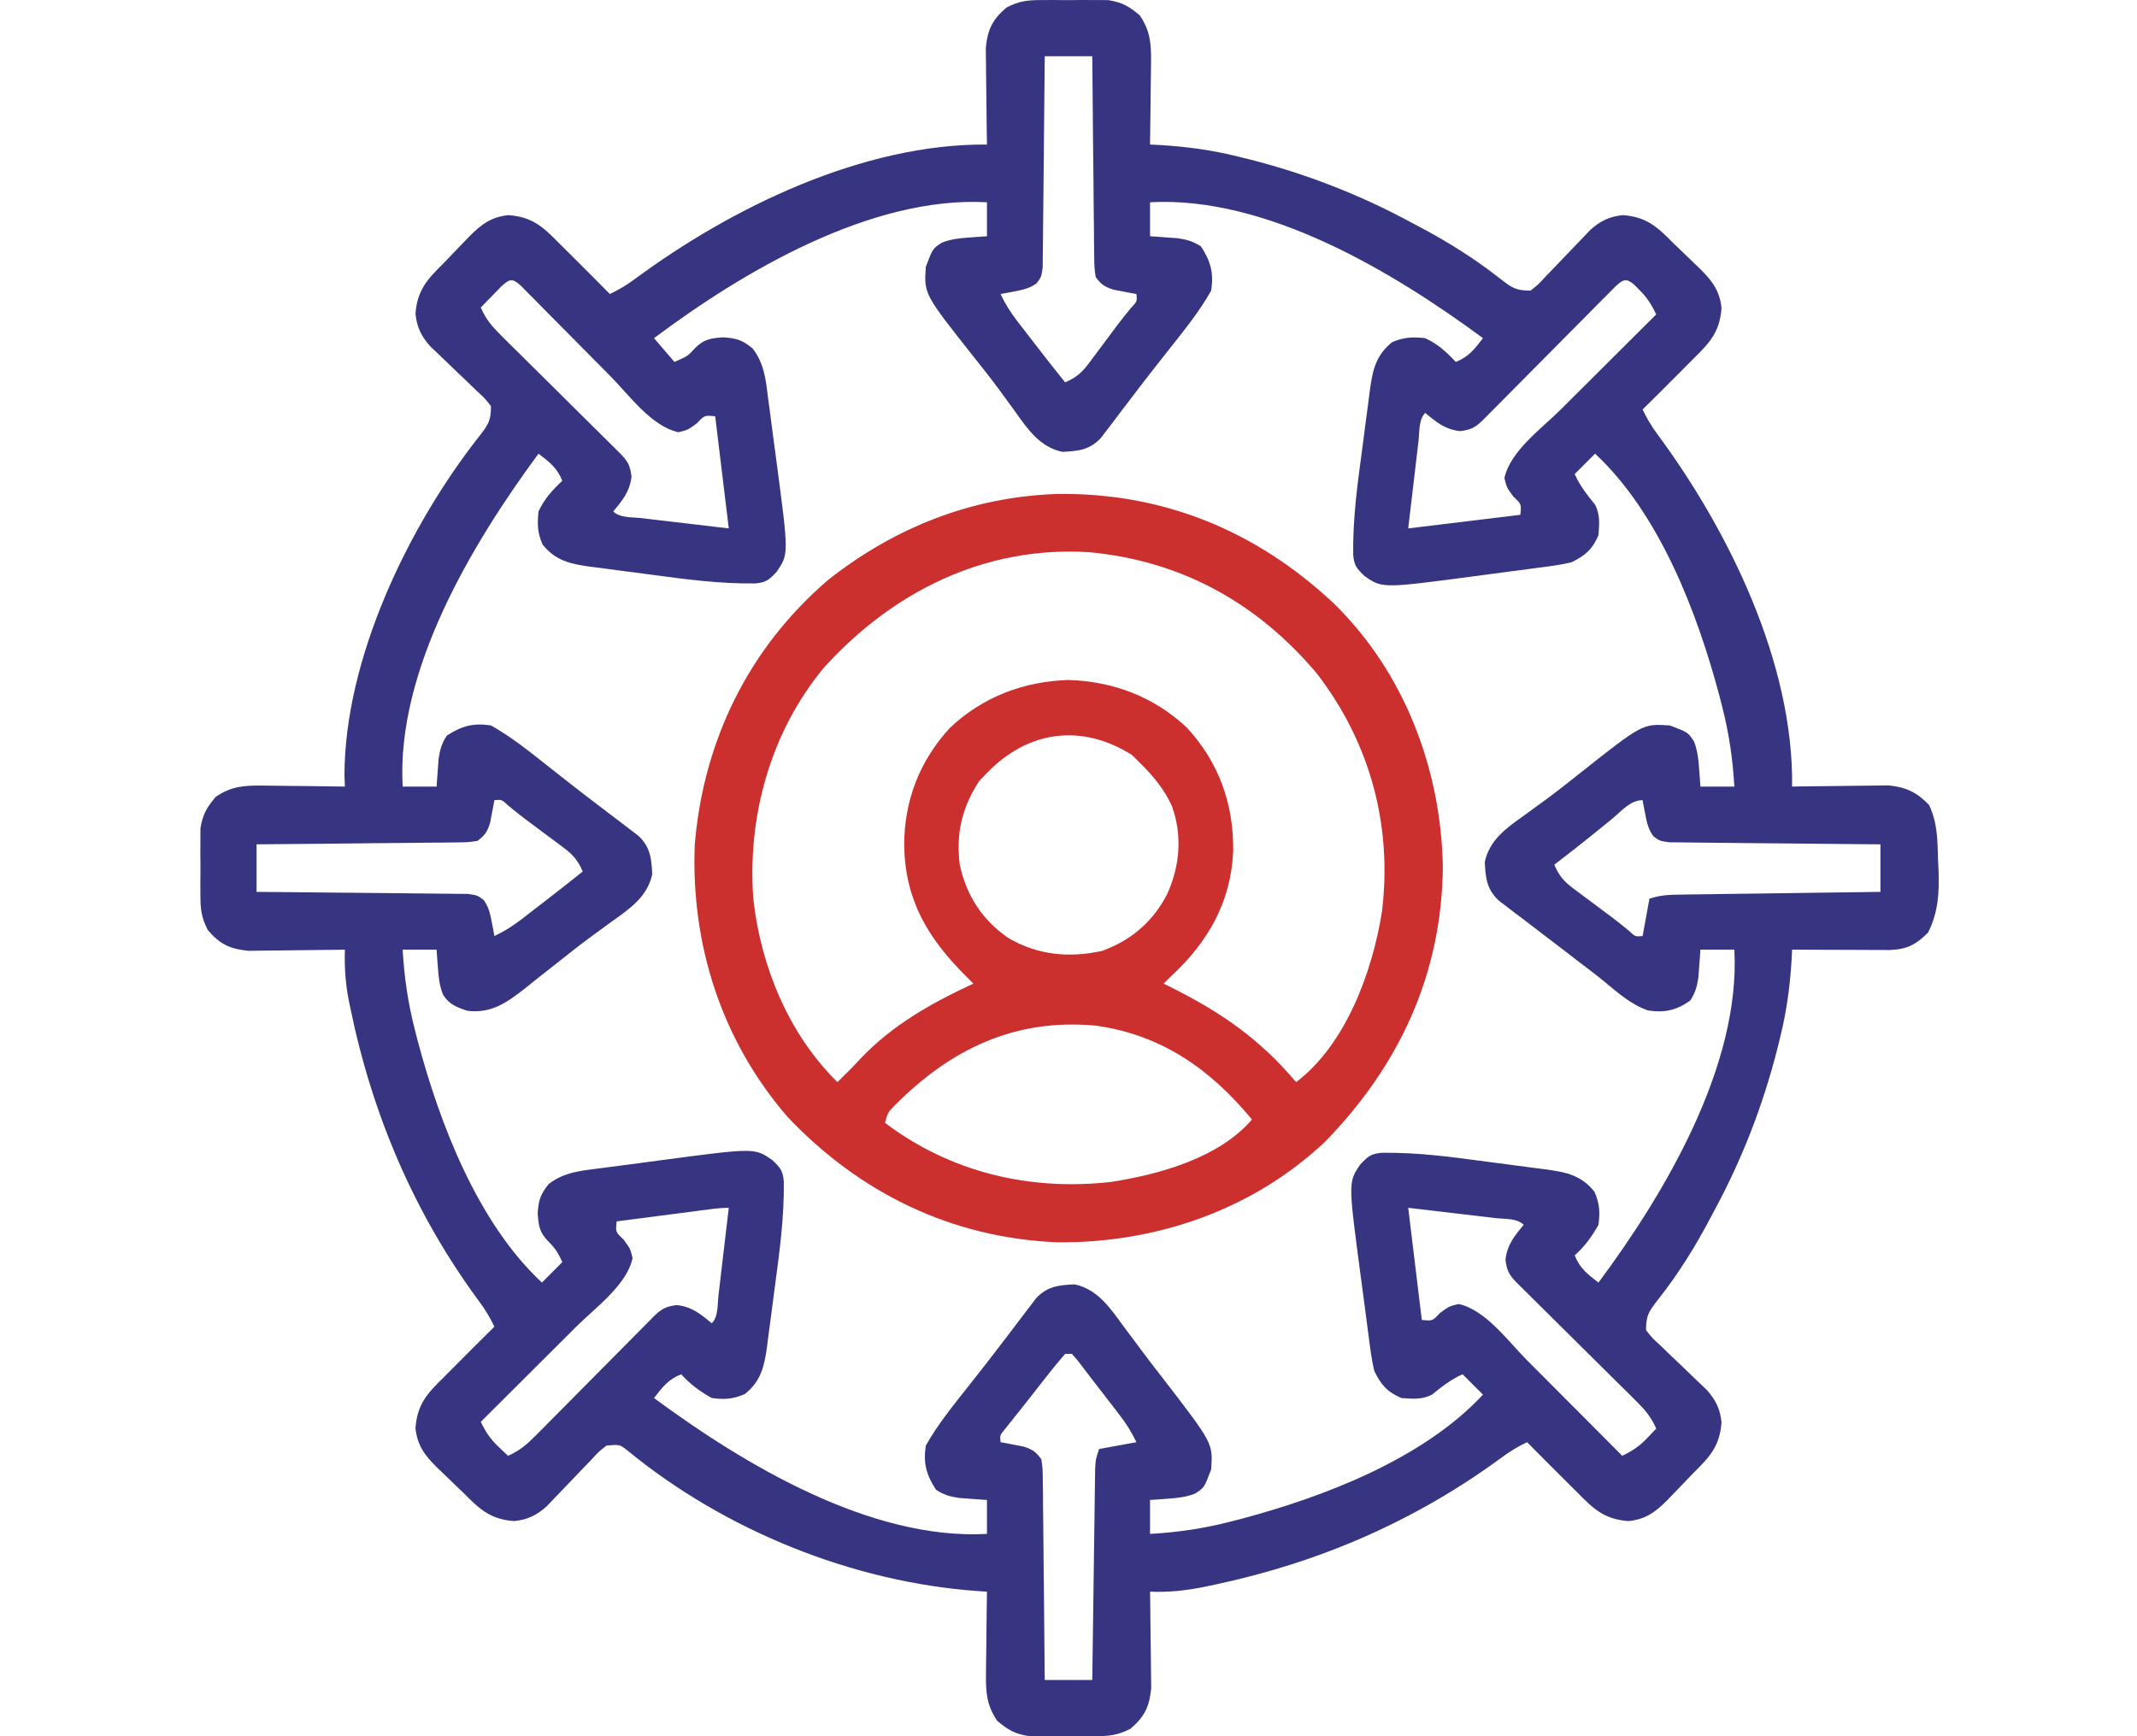
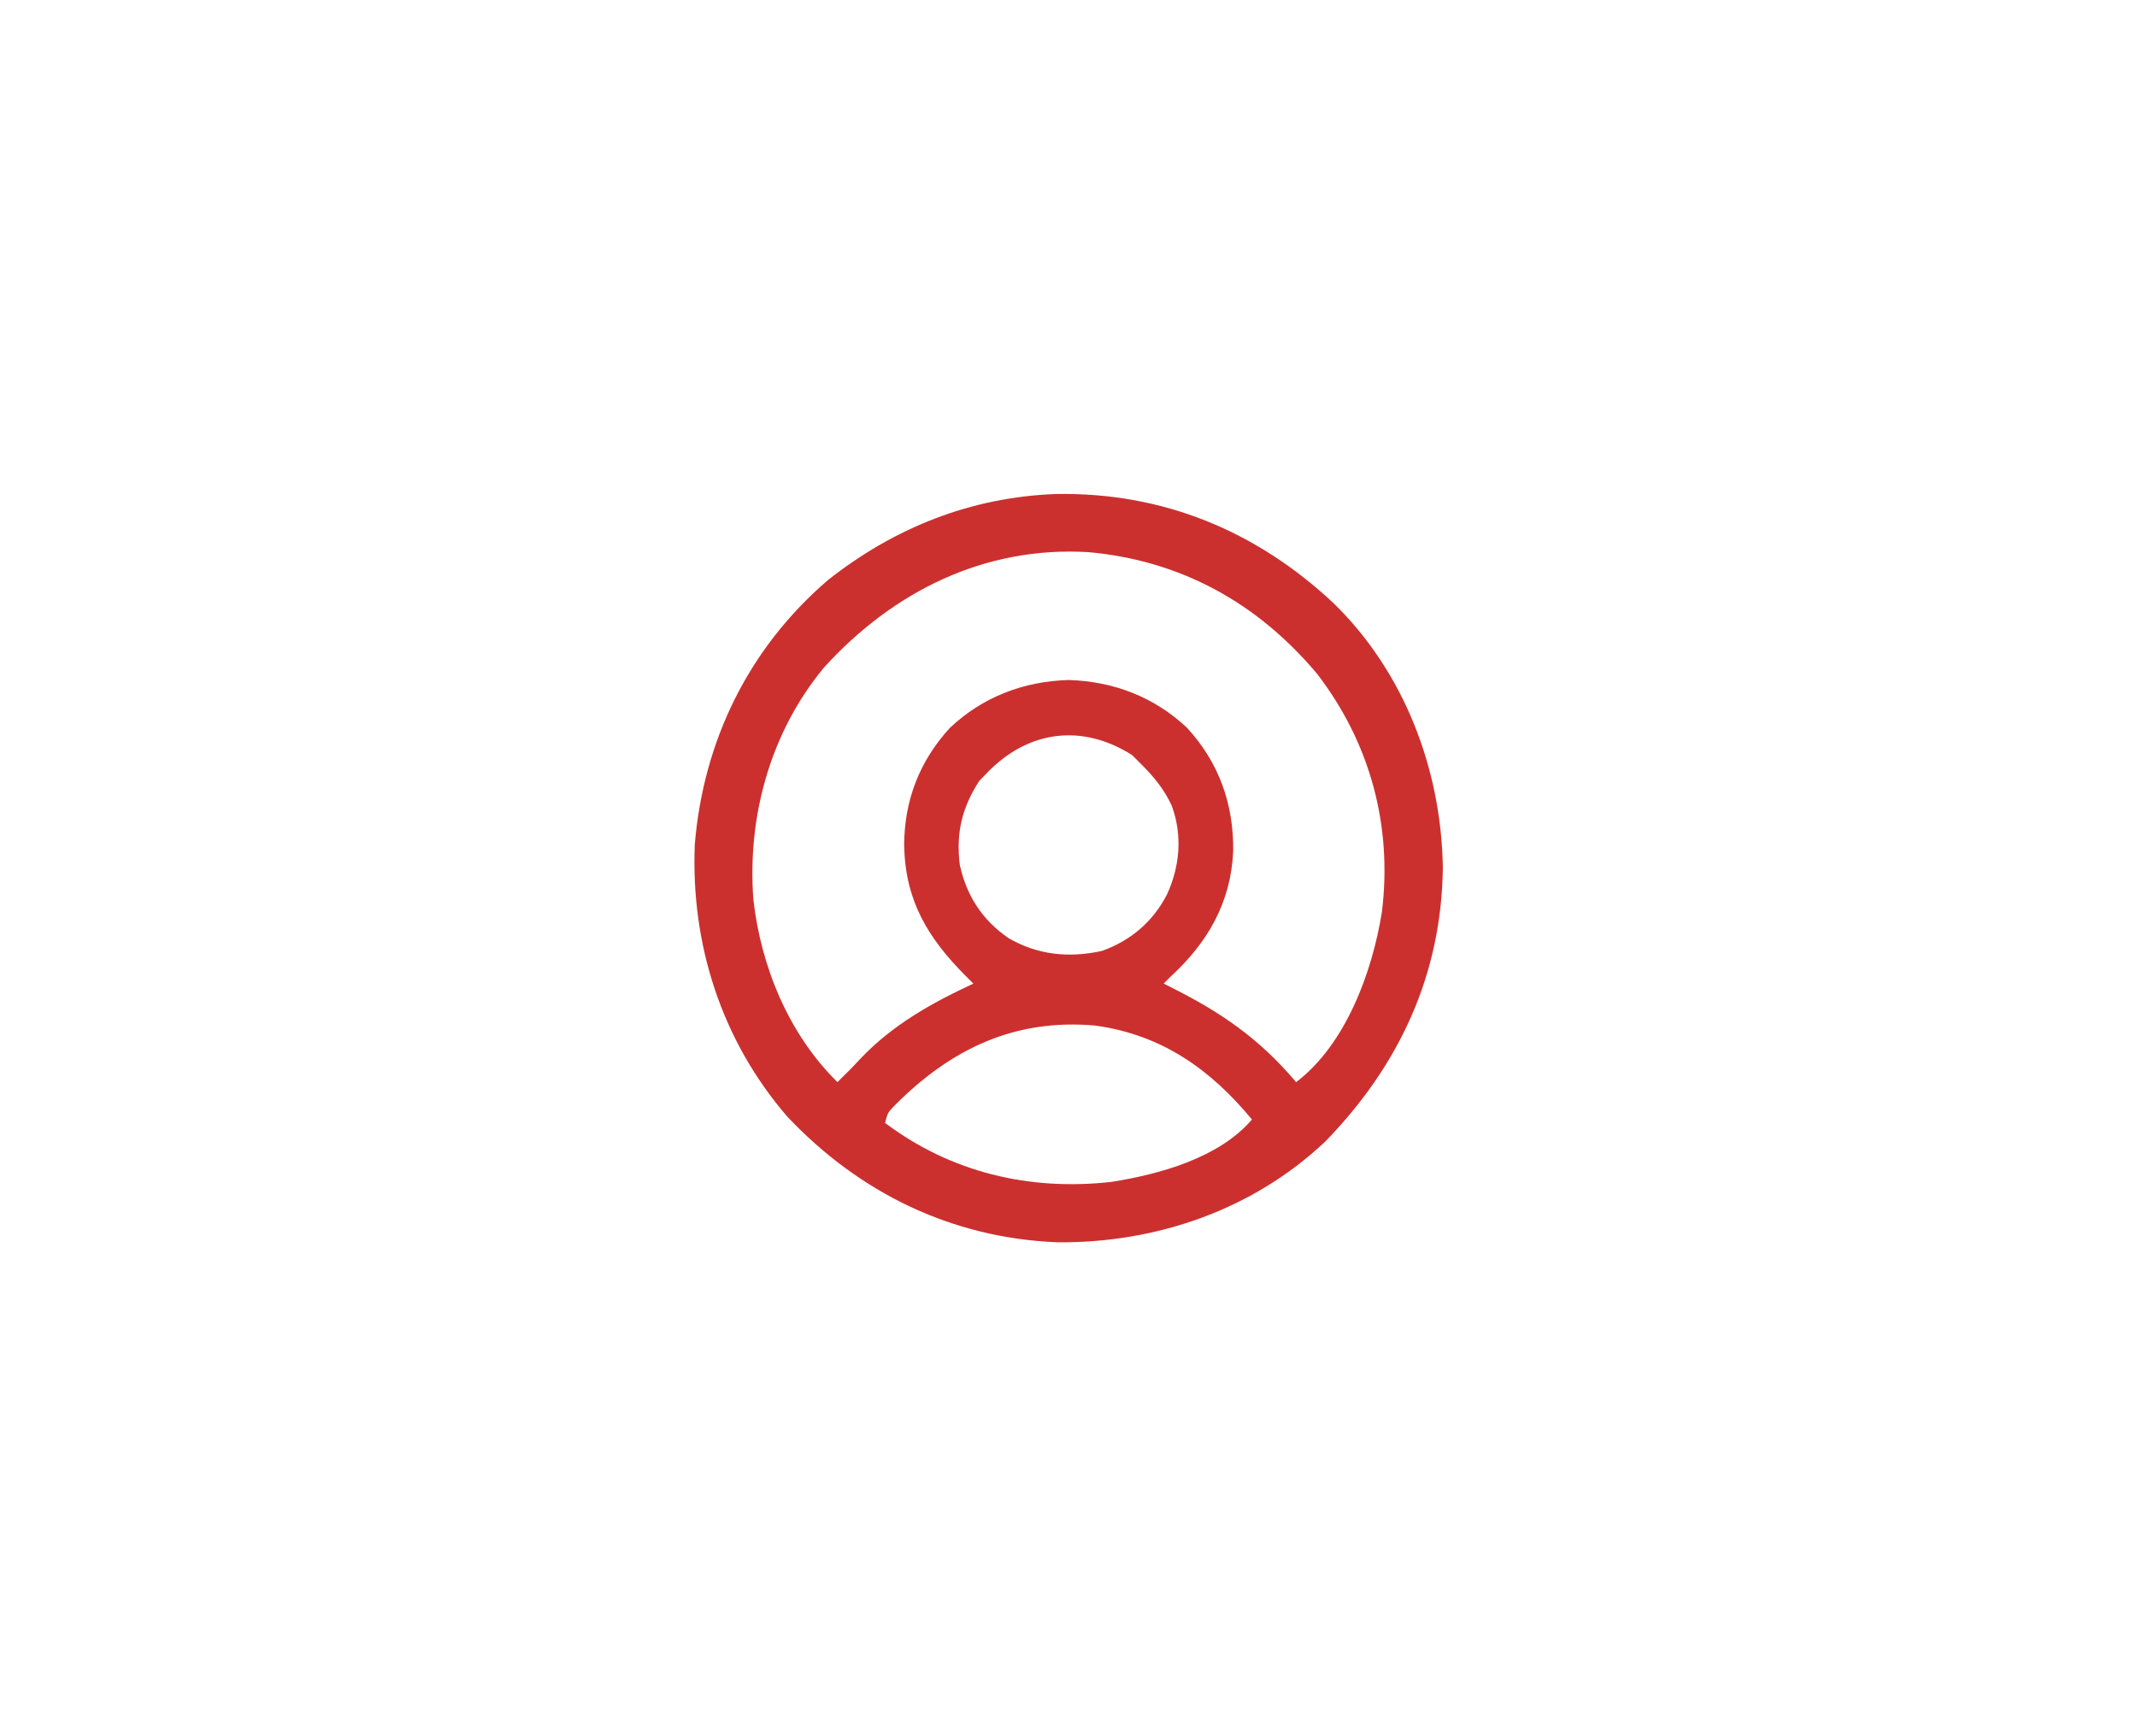
<svg xmlns="http://www.w3.org/2000/svg" width="64" height="52" viewBox="0 0 64 52" fill="none">
-   <path d="M31.18 0.002C31.313 0.001 31.446 0.001 31.583 0C31.651 0.001 31.72 0.002 31.791 0.003C32 0.005 32.208 0.003 32.417 0C32.617 0.001 32.617 0.001 32.82 0.002C33.002 0.002 33.002 0.002 33.186 0.003C33.604 0.068 33.815 0.189 34.137 0.463C34.446 0.925 34.478 1.295 34.472 1.845C34.471 1.916 34.471 1.988 34.47 2.061C34.469 2.287 34.465 2.513 34.461 2.739C34.459 2.893 34.458 3.047 34.457 3.201C34.453 3.577 34.448 3.953 34.442 4.329C34.531 4.333 34.619 4.337 34.711 4.342C35.527 4.39 36.294 4.493 37.087 4.691C37.196 4.718 37.304 4.745 37.416 4.772C39.121 5.207 40.73 5.831 42.276 6.669C42.343 6.704 42.41 6.739 42.478 6.776C43.351 7.237 44.159 7.74 44.934 8.352C45.274 8.615 45.393 8.704 45.837 8.704C46.074 8.518 46.074 8.518 46.304 8.266C46.392 8.175 46.48 8.084 46.571 7.99C46.708 7.846 46.708 7.846 46.848 7.699C47.028 7.51 47.209 7.322 47.391 7.134C47.511 7.008 47.511 7.008 47.634 6.879C47.934 6.614 48.204 6.484 48.602 6.443C49.304 6.495 49.63 6.789 50.11 7.279C50.215 7.38 50.32 7.48 50.425 7.58C50.537 7.688 50.648 7.795 50.759 7.903C50.812 7.954 50.865 8.005 50.92 8.057C51.285 8.419 51.505 8.715 51.557 9.23C51.504 9.936 51.214 10.257 50.721 10.739C50.592 10.868 50.463 10.999 50.334 11.129C49.956 11.51 49.576 11.888 49.194 12.265C49.323 12.535 49.462 12.772 49.642 13.011C51.782 15.906 53.719 19.866 53.671 23.558C53.814 23.556 53.814 23.556 53.96 23.553C54.316 23.548 54.672 23.544 55.029 23.541C55.182 23.54 55.336 23.538 55.49 23.535C55.712 23.531 55.933 23.53 56.155 23.528C56.355 23.526 56.355 23.526 56.559 23.523C57.081 23.573 57.411 23.732 57.773 24.109C58.024 24.642 58.025 25.144 58.04 25.727C58.045 25.837 58.051 25.948 58.057 26.063C58.08 26.73 58.049 27.329 57.741 27.933C57.381 28.293 57.106 28.436 56.593 28.453C56.457 28.453 56.321 28.453 56.185 28.452C56.077 28.451 56.077 28.451 55.967 28.451C55.738 28.451 55.509 28.45 55.28 28.448C55.124 28.448 54.969 28.447 54.814 28.447C54.433 28.446 54.052 28.444 53.671 28.442C53.667 28.53 53.663 28.619 53.658 28.71C53.61 29.527 53.507 30.294 53.309 31.087C53.282 31.196 53.255 31.304 53.228 31.416C52.793 33.121 52.169 34.73 51.331 36.276C51.278 36.376 51.278 36.376 51.224 36.478C50.764 37.351 50.26 38.159 49.648 38.934C49.385 39.274 49.296 39.393 49.296 39.837C49.482 40.074 49.482 40.074 49.734 40.304C49.87 40.436 49.87 40.436 50.01 40.571C50.154 40.708 50.154 40.708 50.301 40.848C50.49 41.028 50.678 41.209 50.866 41.391C50.95 41.471 51.035 41.551 51.121 41.634C51.386 41.934 51.517 42.204 51.557 42.602C51.505 43.304 51.211 43.63 50.721 44.11C50.62 44.215 50.52 44.32 50.42 44.425C50.312 44.537 50.205 44.648 50.097 44.759C50.046 44.812 49.995 44.865 49.943 44.92C49.581 45.285 49.285 45.505 48.77 45.557C48.064 45.504 47.743 45.214 47.261 44.721C47.132 44.592 47.001 44.463 46.871 44.334C46.49 43.956 46.112 43.576 45.735 43.194C45.463 43.324 45.223 43.465 44.982 43.646C42.396 45.547 39.54 46.787 36.407 47.455C36.305 47.477 36.203 47.499 36.097 47.521C35.534 47.636 35.017 47.694 34.442 47.671C34.443 47.767 34.445 47.862 34.447 47.96C34.452 48.316 34.456 48.672 34.459 49.029C34.46 49.182 34.462 49.336 34.465 49.49C34.469 49.712 34.47 49.933 34.472 50.155C34.473 50.288 34.475 50.422 34.477 50.559C34.424 51.113 34.281 51.414 33.856 51.776C33.481 51.968 33.24 51.997 32.82 51.998C32.621 51.999 32.621 51.999 32.417 52C32.349 51.999 32.28 51.998 32.209 51.997C32.001 51.995 31.792 51.997 31.583 52C31.383 51.999 31.383 51.999 31.18 51.998C31.059 51.998 30.938 51.998 30.814 51.997C30.396 51.932 30.185 51.811 29.863 51.537C29.554 51.075 29.522 50.705 29.528 50.155C29.529 50.084 29.529 50.012 29.53 49.939C29.531 49.713 29.535 49.487 29.539 49.261C29.541 49.107 29.542 48.953 29.543 48.799C29.547 48.423 29.552 48.047 29.558 47.671C29.473 47.666 29.388 47.66 29.3 47.654C25.547 47.391 21.716 45.84 18.805 43.454C18.561 43.258 18.561 43.258 18.163 43.296C17.926 43.482 17.926 43.482 17.696 43.734C17.608 43.825 17.52 43.916 17.429 44.01C17.337 44.106 17.246 44.202 17.152 44.301C16.972 44.49 16.791 44.678 16.609 44.866C16.529 44.95 16.449 45.035 16.366 45.121C16.066 45.386 15.796 45.517 15.398 45.557C14.696 45.505 14.37 45.211 13.89 44.721C13.785 44.62 13.68 44.52 13.575 44.42C13.463 44.312 13.352 44.205 13.241 44.097C13.161 44.021 13.161 44.021 13.079 43.943C12.715 43.581 12.495 43.285 12.443 42.77C12.496 42.064 12.786 41.743 13.279 41.261C13.408 41.132 13.537 41.001 13.666 40.871C14.044 40.49 14.424 40.112 14.806 39.735C14.677 39.465 14.538 39.228 14.358 38.989C12.412 36.356 11.153 33.399 10.494 30.197C10.477 30.114 10.46 30.032 10.442 29.947C10.344 29.437 10.313 28.962 10.329 28.442C10.233 28.443 10.138 28.445 10.04 28.447C9.684 28.452 9.327 28.456 8.971 28.459C8.818 28.46 8.664 28.462 8.51 28.465C8.288 28.469 8.067 28.47 7.845 28.472C7.712 28.473 7.578 28.475 7.441 28.477C6.887 28.424 6.586 28.281 6.224 27.856C6.032 27.481 6.003 27.24 6.002 26.82C6.001 26.687 6.001 26.554 6 26.417C6.001 26.349 6.002 26.28 6.003 26.209C6.005 26 6.003 25.792 6 25.583C6.001 25.45 6.001 25.317 6.002 25.18C6.002 25.059 6.003 24.938 6.003 24.814C6.068 24.396 6.189 24.185 6.463 23.863C6.925 23.554 7.295 23.522 7.845 23.528C7.916 23.529 7.988 23.529 8.061 23.53C8.287 23.531 8.513 23.535 8.739 23.539C8.893 23.541 9.047 23.542 9.201 23.543C9.577 23.547 9.953 23.552 10.329 23.558C10.323 23.391 10.323 23.391 10.316 23.22C10.323 19.727 12.225 15.767 14.357 13.06C14.619 12.722 14.704 12.605 14.704 12.163C14.518 11.926 14.518 11.926 14.266 11.696C14.175 11.608 14.084 11.52 13.99 11.429C13.894 11.337 13.798 11.246 13.699 11.152C13.51 10.972 13.322 10.79 13.134 10.609C13.05 10.529 12.966 10.449 12.879 10.366C12.614 10.066 12.483 9.796 12.443 9.398C12.495 8.696 12.789 8.37 13.279 7.89C13.38 7.785 13.48 7.68 13.58 7.575C13.688 7.463 13.795 7.352 13.902 7.241C13.954 7.188 14.005 7.135 14.057 7.08C14.419 6.715 14.715 6.495 15.23 6.443C15.936 6.496 16.256 6.786 16.739 7.279C16.869 7.408 16.999 7.537 17.129 7.666C17.51 8.044 17.888 8.424 18.265 8.806C18.535 8.677 18.772 8.538 19.011 8.358C21.925 6.204 25.854 4.3 29.558 4.329C29.556 4.186 29.556 4.186 29.553 4.04C29.548 3.684 29.544 3.327 29.541 2.971C29.54 2.818 29.538 2.664 29.535 2.51C29.531 2.288 29.53 2.067 29.528 1.845C29.526 1.645 29.526 1.645 29.523 1.441C29.576 0.887 29.719 0.586 30.144 0.224C30.519 0.032 30.76 0.003 31.18 0.002ZM31.288 1.684C31.286 1.882 31.285 2.081 31.283 2.286C31.278 2.942 31.271 3.598 31.264 4.255C31.259 4.652 31.255 5.05 31.253 5.448C31.25 5.832 31.246 6.216 31.241 6.6C31.239 6.747 31.238 6.893 31.237 7.04C31.236 7.245 31.233 7.45 31.23 7.655C31.228 7.83 31.228 7.83 31.227 8.009C31.186 8.297 31.186 8.297 31.045 8.485C30.836 8.634 30.656 8.675 30.404 8.723C30.322 8.739 30.239 8.755 30.155 8.772C30.061 8.788 30.061 8.788 29.965 8.806C30.104 9.103 30.264 9.353 30.463 9.613C30.521 9.687 30.578 9.762 30.637 9.838C30.726 9.953 30.726 9.953 30.817 10.071C30.876 10.147 30.935 10.224 30.995 10.302C31.293 10.688 31.592 11.072 31.898 11.451C32.232 11.309 32.405 11.156 32.62 10.867C32.676 10.792 32.733 10.717 32.791 10.639C32.849 10.561 32.907 10.482 32.967 10.402C33.082 10.247 33.198 10.093 33.313 9.939C33.367 9.866 33.421 9.793 33.477 9.718C33.605 9.549 33.738 9.384 33.873 9.221C34.056 9.027 34.056 9.027 34.035 8.806C33.972 8.794 33.91 8.783 33.845 8.772C33.722 8.748 33.722 8.748 33.596 8.723C33.474 8.7 33.474 8.7 33.349 8.676C33.078 8.589 32.985 8.525 32.814 8.297C32.773 8.009 32.773 8.009 32.77 7.655C32.767 7.456 32.767 7.456 32.764 7.254C32.763 7.109 32.763 6.965 32.762 6.82C32.76 6.672 32.758 6.525 32.756 6.377C32.752 5.988 32.748 5.599 32.746 5.21C32.743 4.813 32.738 4.416 32.733 4.019C32.725 3.241 32.718 2.462 32.712 1.684C32.242 1.684 31.772 1.684 31.288 1.684ZM19.587 10.128C19.789 10.363 19.99 10.598 20.198 10.84C20.595 10.668 20.595 10.668 20.815 10.427C21.087 10.155 21.28 10.131 21.66 10.103C22.06 10.13 22.229 10.184 22.538 10.433C22.895 10.897 22.935 11.383 23.006 11.947C23.02 12.045 23.033 12.142 23.046 12.243C23.074 12.45 23.101 12.657 23.127 12.864C23.167 13.177 23.209 13.489 23.252 13.802C23.623 16.596 23.623 16.596 23.26 17.125C23.032 17.367 22.944 17.445 22.616 17.474C21.563 17.488 20.535 17.351 19.493 17.21C19.178 17.167 18.864 17.127 18.55 17.087C18.349 17.06 18.148 17.034 17.947 17.006C17.807 16.989 17.807 16.989 17.664 16.971C17.075 16.889 16.638 16.792 16.249 16.309C16.095 15.951 16.087 15.704 16.128 15.317C16.303 14.941 16.539 14.682 16.84 14.401C16.688 14.013 16.454 13.838 16.128 13.587C14.137 16.285 11.866 20.072 12.059 23.558C12.394 23.558 12.73 23.558 13.076 23.558C13.081 23.482 13.086 23.406 13.091 23.328C13.099 23.227 13.106 23.127 13.114 23.024C13.121 22.925 13.128 22.826 13.136 22.724C13.177 22.445 13.229 22.268 13.381 22.032C13.829 21.741 14.175 21.646 14.704 21.727C15.337 22.082 15.909 22.55 16.478 22.999C16.637 23.123 16.796 23.248 16.954 23.373C17.076 23.468 17.076 23.468 17.2 23.566C17.455 23.765 17.712 23.961 17.97 24.157C18.053 24.221 18.137 24.284 18.223 24.35C18.383 24.473 18.544 24.595 18.706 24.716C18.779 24.772 18.851 24.827 18.926 24.885C18.99 24.933 19.054 24.982 19.12 25.032C19.475 25.369 19.511 25.704 19.533 26.184C19.391 26.858 18.855 27.222 18.328 27.596C18.182 27.703 18.035 27.81 17.889 27.917C17.816 27.97 17.742 28.024 17.667 28.079C17.341 28.32 17.024 28.571 16.707 28.823C16.59 28.915 16.474 29.006 16.357 29.098C16.143 29.265 15.932 29.434 15.721 29.605C15.171 30.034 14.713 30.36 13.992 30.273C13.662 30.159 13.457 30.087 13.267 29.79C13.159 29.514 13.135 29.271 13.114 28.976C13.106 28.876 13.099 28.776 13.091 28.672C13.084 28.558 13.084 28.558 13.076 28.442C12.74 28.442 12.404 28.442 12.059 28.442C12.106 29.261 12.217 30.032 12.421 30.826C12.448 30.932 12.475 31.037 12.502 31.145C13.162 33.636 14.299 36.616 16.23 38.413C16.431 38.211 16.633 38.01 16.84 37.802C16.73 37.545 16.627 37.385 16.427 37.185C16.155 36.913 16.131 36.72 16.103 36.34C16.13 35.94 16.184 35.771 16.433 35.462C16.897 35.105 17.383 35.065 17.947 34.993C18.045 34.98 18.142 34.967 18.243 34.954C18.45 34.926 18.657 34.899 18.864 34.873C19.177 34.833 19.489 34.791 19.802 34.748C22.596 34.377 22.596 34.377 23.125 34.74C23.367 34.968 23.445 35.056 23.474 35.384C23.488 36.437 23.351 37.465 23.21 38.507C23.167 38.822 23.127 39.136 23.087 39.45C23.06 39.651 23.034 39.852 23.006 40.053C22.989 40.193 22.989 40.193 22.971 40.336C22.889 40.925 22.792 41.362 22.309 41.751C21.947 41.907 21.709 41.92 21.317 41.872C20.965 41.675 20.671 41.46 20.401 41.16C20.013 41.312 19.838 41.546 19.587 41.872C22.285 43.863 26.072 46.134 29.558 45.941C29.558 45.606 29.558 45.27 29.558 44.924C29.482 44.919 29.406 44.914 29.328 44.909C29.227 44.901 29.127 44.894 29.024 44.886C28.925 44.879 28.826 44.872 28.724 44.864C28.445 44.823 28.268 44.771 28.032 44.619C27.741 44.171 27.646 43.825 27.727 43.296C28.082 42.663 28.55 42.09 28.999 41.522C29.123 41.363 29.248 41.205 29.373 41.046C29.437 40.965 29.5 40.883 29.566 40.8C29.765 40.545 29.961 40.288 30.157 40.031C30.252 39.905 30.252 39.905 30.35 39.777C30.473 39.617 30.595 39.456 30.716 39.294C30.772 39.221 30.827 39.149 30.885 39.074C30.933 39.01 30.982 38.946 31.032 38.88C31.369 38.525 31.704 38.489 32.184 38.467C32.879 38.614 33.26 39.191 33.653 39.729C33.77 39.885 33.886 40.041 34.003 40.197C34.06 40.274 34.117 40.351 34.175 40.43C34.406 40.74 34.643 41.045 34.881 41.35C36.325 43.227 36.325 43.227 36.273 44.008C36.067 44.555 36.067 44.555 35.79 44.734C35.514 44.84 35.27 44.865 34.976 44.886C34.876 44.894 34.776 44.901 34.672 44.909C34.596 44.914 34.52 44.919 34.442 44.924C34.442 45.26 34.442 45.596 34.442 45.941C35.261 45.894 36.032 45.783 36.826 45.579C36.932 45.552 37.037 45.525 37.145 45.498C39.636 44.837 42.616 43.701 44.413 41.77C44.211 41.569 44.01 41.367 43.802 41.16C43.452 41.315 43.182 41.529 42.886 41.77C42.575 41.926 42.315 41.895 41.971 41.872C41.538 41.685 41.361 41.477 41.157 41.058C41.079 40.726 41.036 40.391 40.993 40.053C40.98 39.955 40.967 39.858 40.954 39.757C40.926 39.55 40.899 39.343 40.873 39.136C40.833 38.823 40.791 38.511 40.748 38.198C40.377 35.404 40.377 35.404 40.74 34.875C40.968 34.633 41.056 34.555 41.384 34.526C42.437 34.511 43.465 34.649 44.507 34.79C44.822 34.833 45.136 34.873 45.45 34.913C45.651 34.94 45.852 34.967 46.053 34.993C46.147 35.005 46.24 35.017 46.336 35.029C46.925 35.111 47.362 35.208 47.751 35.691C47.907 36.053 47.92 36.291 47.872 36.683C47.675 37.035 47.46 37.329 47.16 37.599C47.312 37.987 47.546 38.162 47.872 38.413C49.862 35.741 52.132 31.906 51.941 28.442C51.606 28.442 51.27 28.442 50.924 28.442C50.919 28.518 50.914 28.594 50.909 28.672C50.901 28.773 50.894 28.873 50.886 28.976C50.879 29.075 50.872 29.174 50.864 29.276C50.823 29.555 50.77 29.732 50.619 29.968C50.201 30.263 49.847 30.339 49.351 30.262C48.841 30.084 48.444 29.726 48.032 29.386C47.776 29.177 47.512 28.979 47.249 28.779C47.14 28.695 47.031 28.61 46.922 28.526C46.638 28.306 46.352 28.088 46.066 27.872C45.898 27.744 45.731 27.616 45.564 27.488C45.443 27.397 45.443 27.397 45.32 27.305C45.245 27.247 45.169 27.189 45.092 27.13C44.991 27.053 44.991 27.053 44.888 26.975C44.527 26.634 44.489 26.304 44.467 25.816C44.609 25.142 45.145 24.778 45.672 24.404C45.818 24.297 45.965 24.19 46.111 24.083C46.184 24.03 46.258 23.976 46.333 23.921C46.659 23.68 46.976 23.429 47.293 23.177C49.192 21.672 49.192 21.672 50.008 21.727C50.555 21.933 50.555 21.933 50.734 22.21C50.84 22.486 50.865 22.73 50.886 23.024C50.894 23.124 50.901 23.224 50.909 23.328C50.914 23.404 50.919 23.48 50.924 23.558C51.26 23.558 51.596 23.558 51.941 23.558C51.894 22.739 51.783 21.968 51.579 21.174C51.552 21.068 51.525 20.963 51.498 20.855C50.837 18.364 49.701 15.384 47.77 13.587C47.569 13.789 47.367 13.99 47.16 14.198C47.315 14.548 47.529 14.818 47.77 15.114C47.926 15.425 47.895 15.685 47.872 16.029C47.685 16.462 47.477 16.639 47.058 16.843C46.726 16.921 46.391 16.964 46.053 17.006C45.955 17.02 45.858 17.033 45.757 17.046C45.55 17.074 45.343 17.101 45.136 17.127C44.823 17.167 44.511 17.209 44.198 17.252C41.404 17.623 41.404 17.623 40.875 17.26C40.633 17.032 40.555 16.944 40.526 16.616C40.511 15.563 40.649 14.534 40.79 13.493C40.833 13.178 40.873 12.864 40.913 12.55C40.94 12.349 40.967 12.148 40.993 11.947C41.005 11.853 41.017 11.76 41.029 11.664C41.111 11.075 41.208 10.638 41.691 10.249C42.049 10.095 42.296 10.087 42.683 10.128C43.059 10.303 43.318 10.539 43.599 10.84C43.987 10.688 44.162 10.454 44.413 10.128C41.715 8.137 37.928 5.866 34.442 6.058C34.442 6.394 34.442 6.73 34.442 7.076C34.518 7.081 34.594 7.086 34.672 7.091C34.773 7.099 34.873 7.106 34.976 7.114C35.075 7.121 35.174 7.128 35.276 7.135C35.556 7.177 35.732 7.229 35.968 7.381C36.26 7.829 36.354 8.174 36.273 8.704C35.918 9.337 35.45 9.91 35.001 10.478C34.877 10.637 34.752 10.796 34.627 10.954C34.532 11.076 34.532 11.076 34.434 11.2C34.235 11.455 34.039 11.712 33.843 11.97C33.779 12.053 33.716 12.137 33.65 12.223C33.527 12.383 33.405 12.544 33.284 12.706C33.228 12.779 33.173 12.851 33.115 12.926C33.067 12.99 33.018 13.054 32.968 13.12C32.63 13.475 32.296 13.511 31.816 13.533C31.142 13.391 30.778 12.855 30.404 12.328C30.297 12.182 30.19 12.036 30.083 11.889C30.03 11.816 29.976 11.742 29.921 11.667C29.68 11.341 29.429 11.024 29.177 10.707C27.672 8.808 27.672 8.808 27.727 7.992C27.933 7.445 27.933 7.445 28.21 7.266C28.486 7.16 28.73 7.135 29.024 7.114C29.174 7.103 29.174 7.103 29.328 7.091C29.404 7.086 29.48 7.081 29.558 7.076C29.558 6.74 29.558 6.404 29.558 6.058C26.083 5.867 22.253 8.132 19.587 10.128ZM15.015 8.577C14.941 8.652 14.868 8.728 14.793 8.806C14.719 8.881 14.645 8.957 14.569 9.034C14.513 9.093 14.457 9.152 14.399 9.212C14.548 9.558 14.74 9.781 15.006 10.045C15.09 10.128 15.173 10.211 15.258 10.296C15.348 10.385 15.438 10.473 15.531 10.565C15.623 10.656 15.715 10.748 15.81 10.842C16.054 11.085 16.299 11.327 16.544 11.569C16.89 11.911 17.235 12.253 17.579 12.596C17.763 12.778 17.947 12.96 18.131 13.142C18.214 13.225 18.297 13.307 18.382 13.391C18.456 13.464 18.529 13.536 18.604 13.611C18.818 13.838 18.87 13.957 18.913 14.268C18.862 14.721 18.652 14.973 18.366 15.317C18.567 15.518 18.937 15.486 19.213 15.518C19.279 15.526 19.344 15.534 19.412 15.542C19.659 15.571 19.906 15.6 20.153 15.629C20.981 15.726 20.981 15.726 21.826 15.826C21.691 14.718 21.557 13.61 21.419 12.468C21.1 12.435 21.1 12.435 20.878 12.672C20.605 12.875 20.605 12.875 20.319 12.945C19.514 12.772 18.846 11.84 18.285 11.27C18.117 11.101 17.949 10.931 17.781 10.762C17.519 10.498 17.257 10.233 16.995 9.968C16.741 9.71 16.486 9.454 16.231 9.197C16.152 9.117 16.073 9.037 15.992 8.954C15.883 8.845 15.883 8.845 15.772 8.733C15.708 8.668 15.644 8.603 15.578 8.537C15.327 8.323 15.256 8.36 15.015 8.577ZM48.395 8.564C48.318 8.641 48.242 8.719 48.163 8.799C48.076 8.886 47.989 8.973 47.899 9.063C47.805 9.158 47.711 9.254 47.614 9.352C47.517 9.45 47.42 9.548 47.322 9.646C47.066 9.903 46.81 10.162 46.554 10.421C46.144 10.835 45.734 11.248 45.324 11.661C45.18 11.805 45.037 11.95 44.894 12.095C44.807 12.182 44.72 12.27 44.631 12.36C44.554 12.438 44.477 12.515 44.398 12.595C44.165 12.815 44.05 12.869 43.732 12.913C43.279 12.862 43.027 12.652 42.683 12.367C42.482 12.567 42.514 12.937 42.482 13.213C42.474 13.278 42.467 13.344 42.458 13.412C42.429 13.659 42.4 13.906 42.371 14.153C42.306 14.705 42.241 15.257 42.174 15.826C43.282 15.691 44.39 15.557 45.532 15.419C45.565 15.1 45.565 15.1 45.328 14.878C45.125 14.605 45.125 14.605 45.055 14.319C45.228 13.514 46.162 12.841 46.73 12.277C46.813 12.195 46.895 12.113 46.98 12.028C47.241 11.767 47.502 11.507 47.764 11.247C47.942 11.07 48.12 10.892 48.298 10.714C48.732 10.281 49.167 9.849 49.602 9.416C49.461 9.123 49.325 8.908 49.093 8.678C49.04 8.625 48.988 8.572 48.934 8.518C48.698 8.325 48.618 8.368 48.395 8.564ZM14.806 23.965C14.794 24.028 14.783 24.09 14.772 24.155C14.748 24.278 14.748 24.278 14.723 24.404C14.7 24.526 14.7 24.526 14.676 24.651C14.589 24.922 14.525 25.015 14.297 25.186C14.009 25.227 14.009 25.227 13.655 25.23C13.523 25.232 13.39 25.234 13.254 25.236C13.109 25.237 12.965 25.238 12.82 25.238C12.672 25.24 12.525 25.242 12.377 25.244C11.988 25.248 11.599 25.252 11.21 25.254C10.813 25.257 10.416 25.262 10.019 25.267C9.241 25.275 8.462 25.282 7.684 25.288C7.684 25.758 7.684 26.228 7.684 26.712C7.882 26.714 8.081 26.715 8.286 26.717C8.942 26.722 9.598 26.729 10.255 26.736C10.652 26.741 11.05 26.745 11.448 26.747C11.832 26.75 12.216 26.754 12.6 26.759C12.747 26.761 12.893 26.762 13.04 26.763C13.245 26.764 13.45 26.767 13.655 26.77C13.772 26.771 13.889 26.772 14.009 26.773C14.297 26.814 14.297 26.814 14.485 26.955C14.634 27.164 14.675 27.344 14.723 27.596C14.739 27.678 14.755 27.761 14.772 27.845C14.788 27.939 14.788 27.939 14.806 28.035C15.102 27.896 15.353 27.736 15.613 27.537C15.687 27.479 15.761 27.422 15.838 27.363C15.953 27.274 15.953 27.274 16.071 27.183C16.147 27.124 16.224 27.065 16.302 27.005C16.688 26.707 17.072 26.408 17.451 26.102C17.309 25.768 17.157 25.595 16.867 25.38C16.754 25.295 16.754 25.295 16.64 25.209C16.561 25.151 16.483 25.093 16.402 25.033C16.247 24.918 16.093 24.802 15.939 24.687C15.866 24.633 15.793 24.579 15.718 24.523C15.549 24.395 15.384 24.262 15.221 24.127C15.027 23.945 15.027 23.945 14.806 23.965ZM48.273 24.531C48.135 24.643 47.996 24.755 47.858 24.867C47.791 24.922 47.724 24.976 47.655 25.032C47.291 25.327 46.92 25.613 46.549 25.898C46.691 26.232 46.843 26.405 47.133 26.62C47.208 26.677 47.283 26.733 47.361 26.791C47.439 26.849 47.517 26.907 47.598 26.967C47.753 27.082 47.907 27.198 48.061 27.313C48.134 27.367 48.207 27.421 48.282 27.477C48.451 27.605 48.616 27.738 48.779 27.873C48.974 28.055 48.974 28.055 49.194 28.035C49.262 27.666 49.329 27.296 49.398 26.916C49.734 26.804 49.991 26.798 50.345 26.793C50.477 26.791 50.61 26.789 50.746 26.787C50.891 26.785 51.035 26.784 51.18 26.782C51.328 26.78 51.475 26.777 51.623 26.775C52.012 26.77 52.401 26.765 52.79 26.76C53.187 26.755 53.584 26.749 53.981 26.743C54.759 26.733 55.538 26.722 56.316 26.712C56.316 26.242 56.316 25.772 56.316 25.288C56.118 25.286 55.919 25.285 55.714 25.283C55.058 25.278 54.402 25.271 53.745 25.264C53.348 25.259 52.95 25.255 52.552 25.253C52.168 25.25 51.784 25.246 51.4 25.241C51.253 25.239 51.107 25.238 50.96 25.237C50.755 25.236 50.55 25.233 50.345 25.23C50.228 25.229 50.111 25.228 49.991 25.227C49.703 25.186 49.703 25.186 49.515 25.045C49.366 24.836 49.325 24.656 49.277 24.404C49.261 24.322 49.245 24.239 49.228 24.155C49.217 24.092 49.206 24.03 49.194 23.965C48.824 23.965 48.55 24.303 48.273 24.531ZM42.174 36.174C42.309 37.282 42.443 38.39 42.581 39.532C42.9 39.565 42.9 39.565 43.122 39.328C43.395 39.125 43.395 39.125 43.681 39.055C44.486 39.228 45.159 40.162 45.722 40.73C45.805 40.813 45.887 40.895 45.972 40.98C46.233 41.241 46.493 41.502 46.753 41.764C46.93 41.942 47.108 42.12 47.286 42.298C47.719 42.732 48.151 43.167 48.584 43.602C48.883 43.458 49.092 43.321 49.322 43.08C49.414 42.983 49.506 42.887 49.602 42.788C49.452 42.442 49.26 42.218 48.994 41.955C48.91 41.872 48.827 41.789 48.742 41.704C48.652 41.615 48.562 41.527 48.469 41.435C48.377 41.344 48.285 41.252 48.19 41.158C47.946 40.915 47.701 40.673 47.456 40.431C47.111 40.089 46.765 39.747 46.42 39.404C46.237 39.222 46.053 39.039 45.869 38.858C45.786 38.776 45.703 38.693 45.618 38.609C45.544 38.536 45.471 38.464 45.396 38.389C45.182 38.161 45.13 38.043 45.087 37.732C45.138 37.279 45.348 37.027 45.633 36.683C45.433 36.482 45.063 36.514 44.787 36.482C44.721 36.474 44.656 36.467 44.588 36.458C44.341 36.429 44.094 36.4 43.847 36.371C43.295 36.306 42.743 36.241 42.174 36.174ZM20.912 36.263C20.843 36.272 20.773 36.281 20.701 36.291C20.478 36.32 20.255 36.349 20.032 36.378C19.881 36.397 19.73 36.417 19.579 36.437C19.209 36.485 18.839 36.533 18.468 36.581C18.435 36.9 18.435 36.9 18.672 37.122C18.875 37.395 18.875 37.395 18.945 37.681C18.772 38.486 17.838 39.159 17.27 39.722C17.187 39.805 17.105 39.887 17.02 39.972C16.759 40.233 16.498 40.493 16.236 40.753C16.058 40.93 15.88 41.108 15.702 41.286C15.268 41.719 14.833 42.151 14.399 42.584C14.542 42.883 14.68 43.092 14.92 43.322C15.017 43.414 15.113 43.506 15.213 43.602C15.558 43.452 15.781 43.26 16.045 42.994C16.128 42.91 16.211 42.827 16.296 42.742C16.385 42.652 16.473 42.562 16.564 42.469C16.656 42.377 16.748 42.285 16.842 42.19C17.085 41.946 17.327 41.701 17.569 41.456C17.911 41.111 18.253 40.765 18.596 40.42C18.778 40.237 18.96 40.053 19.142 39.869C19.224 39.786 19.307 39.703 19.391 39.618C19.464 39.544 19.536 39.471 19.611 39.396C19.838 39.182 19.957 39.13 20.268 39.087C20.721 39.138 20.973 39.348 21.317 39.633C21.517 39.433 21.486 39.062 21.518 38.787C21.531 38.676 21.531 38.676 21.545 38.562C21.573 38.324 21.601 38.085 21.629 37.847C21.648 37.685 21.667 37.524 21.686 37.363C21.733 36.967 21.779 36.571 21.826 36.174C21.518 36.174 21.218 36.224 20.912 36.263ZM31.898 40.549C31.697 40.781 31.507 41.013 31.32 41.255C31.265 41.325 31.21 41.394 31.154 41.465C31.045 41.605 30.936 41.744 30.828 41.883C30.699 42.047 30.569 42.211 30.439 42.373C30.375 42.453 30.311 42.533 30.245 42.616C30.19 42.685 30.135 42.754 30.078 42.825C29.946 42.986 29.946 42.986 29.965 43.194C30.059 43.211 30.059 43.211 30.155 43.228C30.278 43.252 30.278 43.252 30.404 43.277C30.485 43.292 30.567 43.308 30.651 43.324C30.922 43.411 31.015 43.475 31.186 43.703C31.227 43.991 31.227 43.991 31.23 44.345C31.233 44.544 31.233 44.544 31.236 44.746C31.237 44.891 31.238 45.035 31.238 45.18C31.24 45.328 31.242 45.475 31.244 45.623C31.248 46.012 31.252 46.401 31.254 46.79C31.257 47.187 31.262 47.584 31.267 47.981C31.275 48.759 31.282 49.538 31.288 50.316C31.758 50.316 32.228 50.316 32.712 50.316C32.716 50.018 32.716 50.018 32.72 49.714C32.728 49.058 32.737 48.402 32.747 47.745C32.752 47.348 32.758 46.95 32.763 46.552C32.768 46.168 32.773 45.784 32.779 45.4C32.781 45.253 32.783 45.107 32.784 44.96C32.787 44.755 32.79 44.55 32.793 44.345C32.795 44.228 32.796 44.111 32.798 43.991C32.814 43.703 32.814 43.703 32.916 43.398C33.285 43.331 33.654 43.264 34.035 43.194C33.88 42.884 33.744 42.657 33.536 42.387C33.479 42.313 33.422 42.239 33.363 42.162C33.304 42.085 33.244 42.008 33.183 41.929C33.124 41.853 33.065 41.776 33.005 41.698C32.891 41.55 32.777 41.403 32.662 41.255C32.532 41.088 32.404 40.919 32.276 40.749C32.218 40.683 32.161 40.617 32.102 40.549C32.035 40.549 31.967 40.549 31.898 40.549Z" fill="#373482" />
  <path d="M31.612 14.796C34.815 14.735 37.625 15.898 39.936 18.064C42.057 20.129 43.161 23.039 43.211 25.968C43.179 29.191 41.9 31.918 39.689 34.19C37.522 36.239 34.615 37.236 31.665 37.207C28.494 37.077 25.739 35.728 23.581 33.446C21.608 31.163 20.685 28.281 20.808 25.288C21.067 22.182 22.424 19.407 24.8 17.37C26.784 15.804 29.075 14.892 31.612 14.796ZM24.674 19.997C23.071 21.933 22.376 24.456 22.562 26.939C22.79 28.954 23.621 30.977 25.081 32.41C25.182 32.309 25.182 32.309 25.285 32.206C25.332 32.16 25.379 32.113 25.428 32.065C25.54 31.951 25.65 31.836 25.759 31.718C26.723 30.697 27.892 30.046 29.151 29.459C29.076 29.384 29 29.309 28.922 29.231C27.782 28.087 27.11 26.969 27.078 25.32C27.082 23.976 27.535 22.794 28.449 21.799C29.43 20.873 30.654 20.406 32 20.366C33.346 20.406 34.57 20.873 35.551 21.799C36.509 22.841 36.95 24.088 36.932 25.496C36.863 27.039 36.165 28.233 35.052 29.256C34.985 29.323 34.918 29.39 34.849 29.459C34.901 29.485 34.954 29.511 35.008 29.538C36.541 30.301 37.7 31.088 38.817 32.41C40.308 31.282 41.1 29.1 41.386 27.316C41.706 24.726 41.031 22.241 39.44 20.175C37.662 18.061 35.377 16.792 32.61 16.538C29.488 16.346 26.742 17.716 24.674 19.997ZM29.558 23.151C29.483 23.229 29.407 23.306 29.329 23.387C28.81 24.184 28.626 24.951 28.744 25.898C28.945 26.829 29.419 27.558 30.207 28.099C31.08 28.603 32.006 28.697 32.999 28.481C33.864 28.173 34.531 27.604 34.95 26.788C35.336 25.947 35.416 25.025 35.097 24.143C34.864 23.63 34.536 23.239 34.136 22.846C34.061 22.77 33.985 22.695 33.908 22.617C32.404 21.66 30.785 21.875 29.558 23.151ZM26.801 33.102C26.588 33.319 26.588 33.319 26.506 33.631C28.48 35.117 30.837 35.674 33.284 35.398C34.729 35.171 36.515 34.677 37.494 33.529C36.241 32.014 34.787 30.994 32.812 30.717C30.403 30.497 28.485 31.409 26.801 33.102Z" fill="#CB302F" />
</svg>